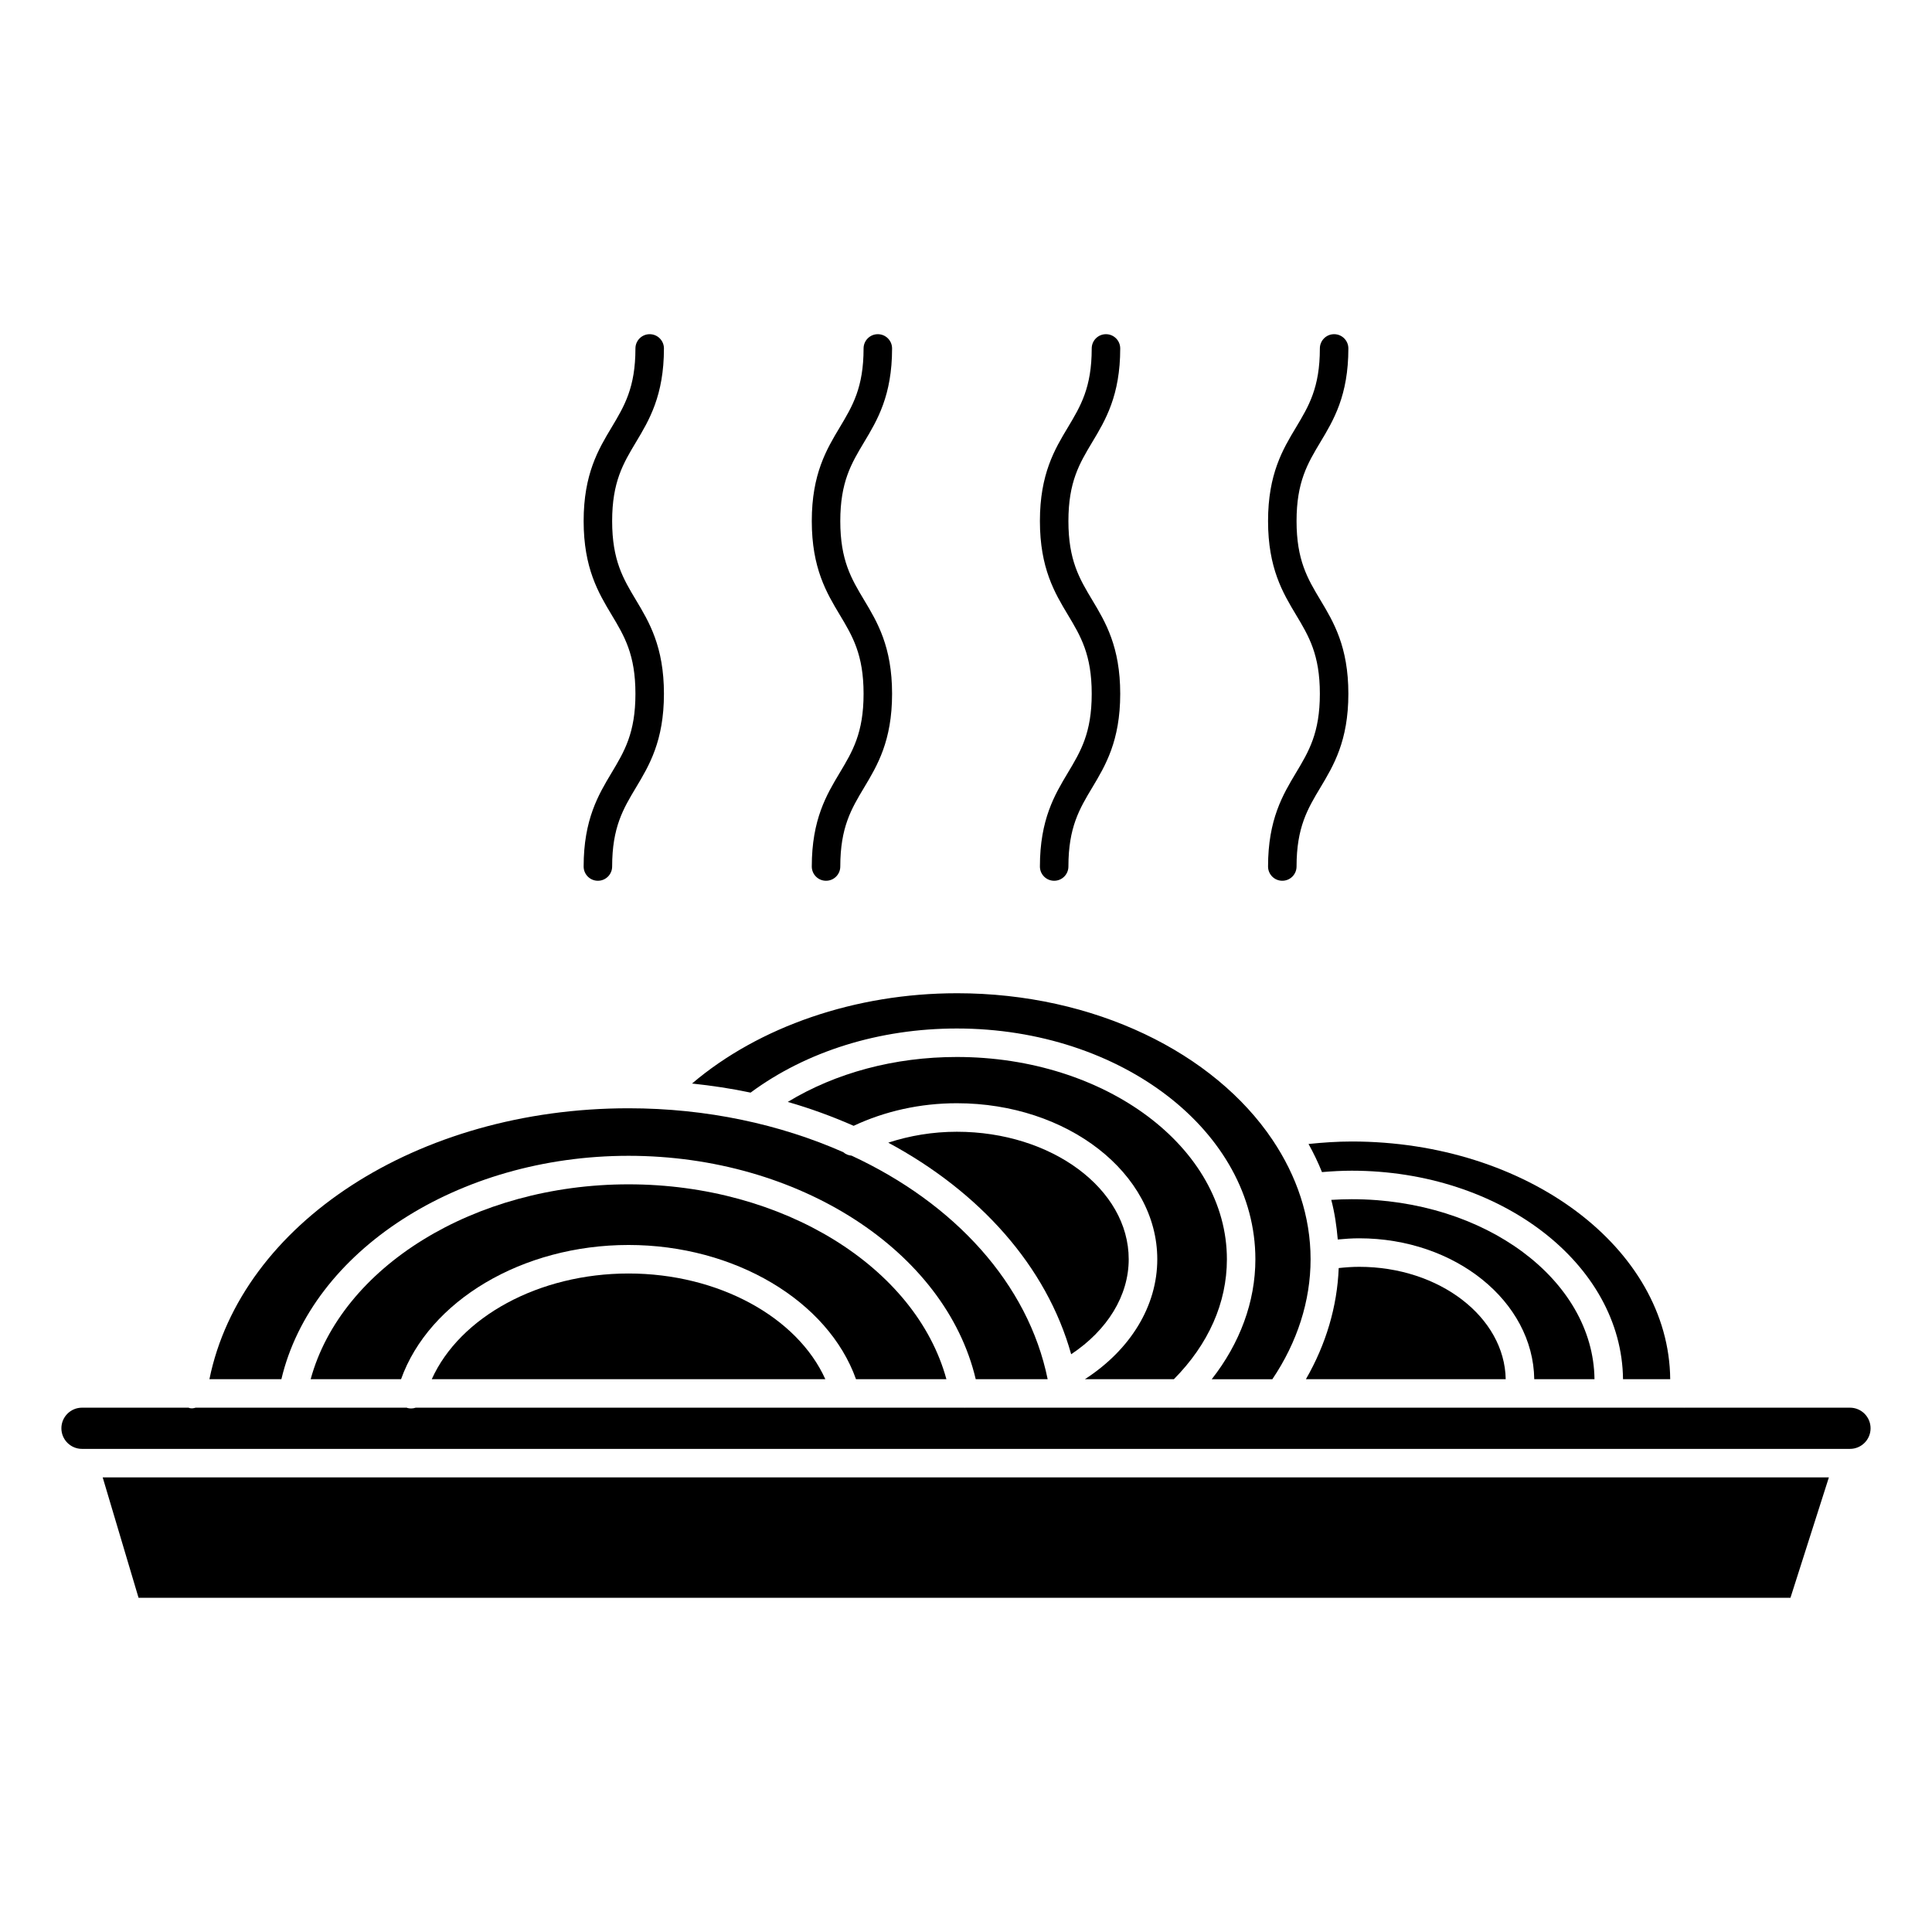
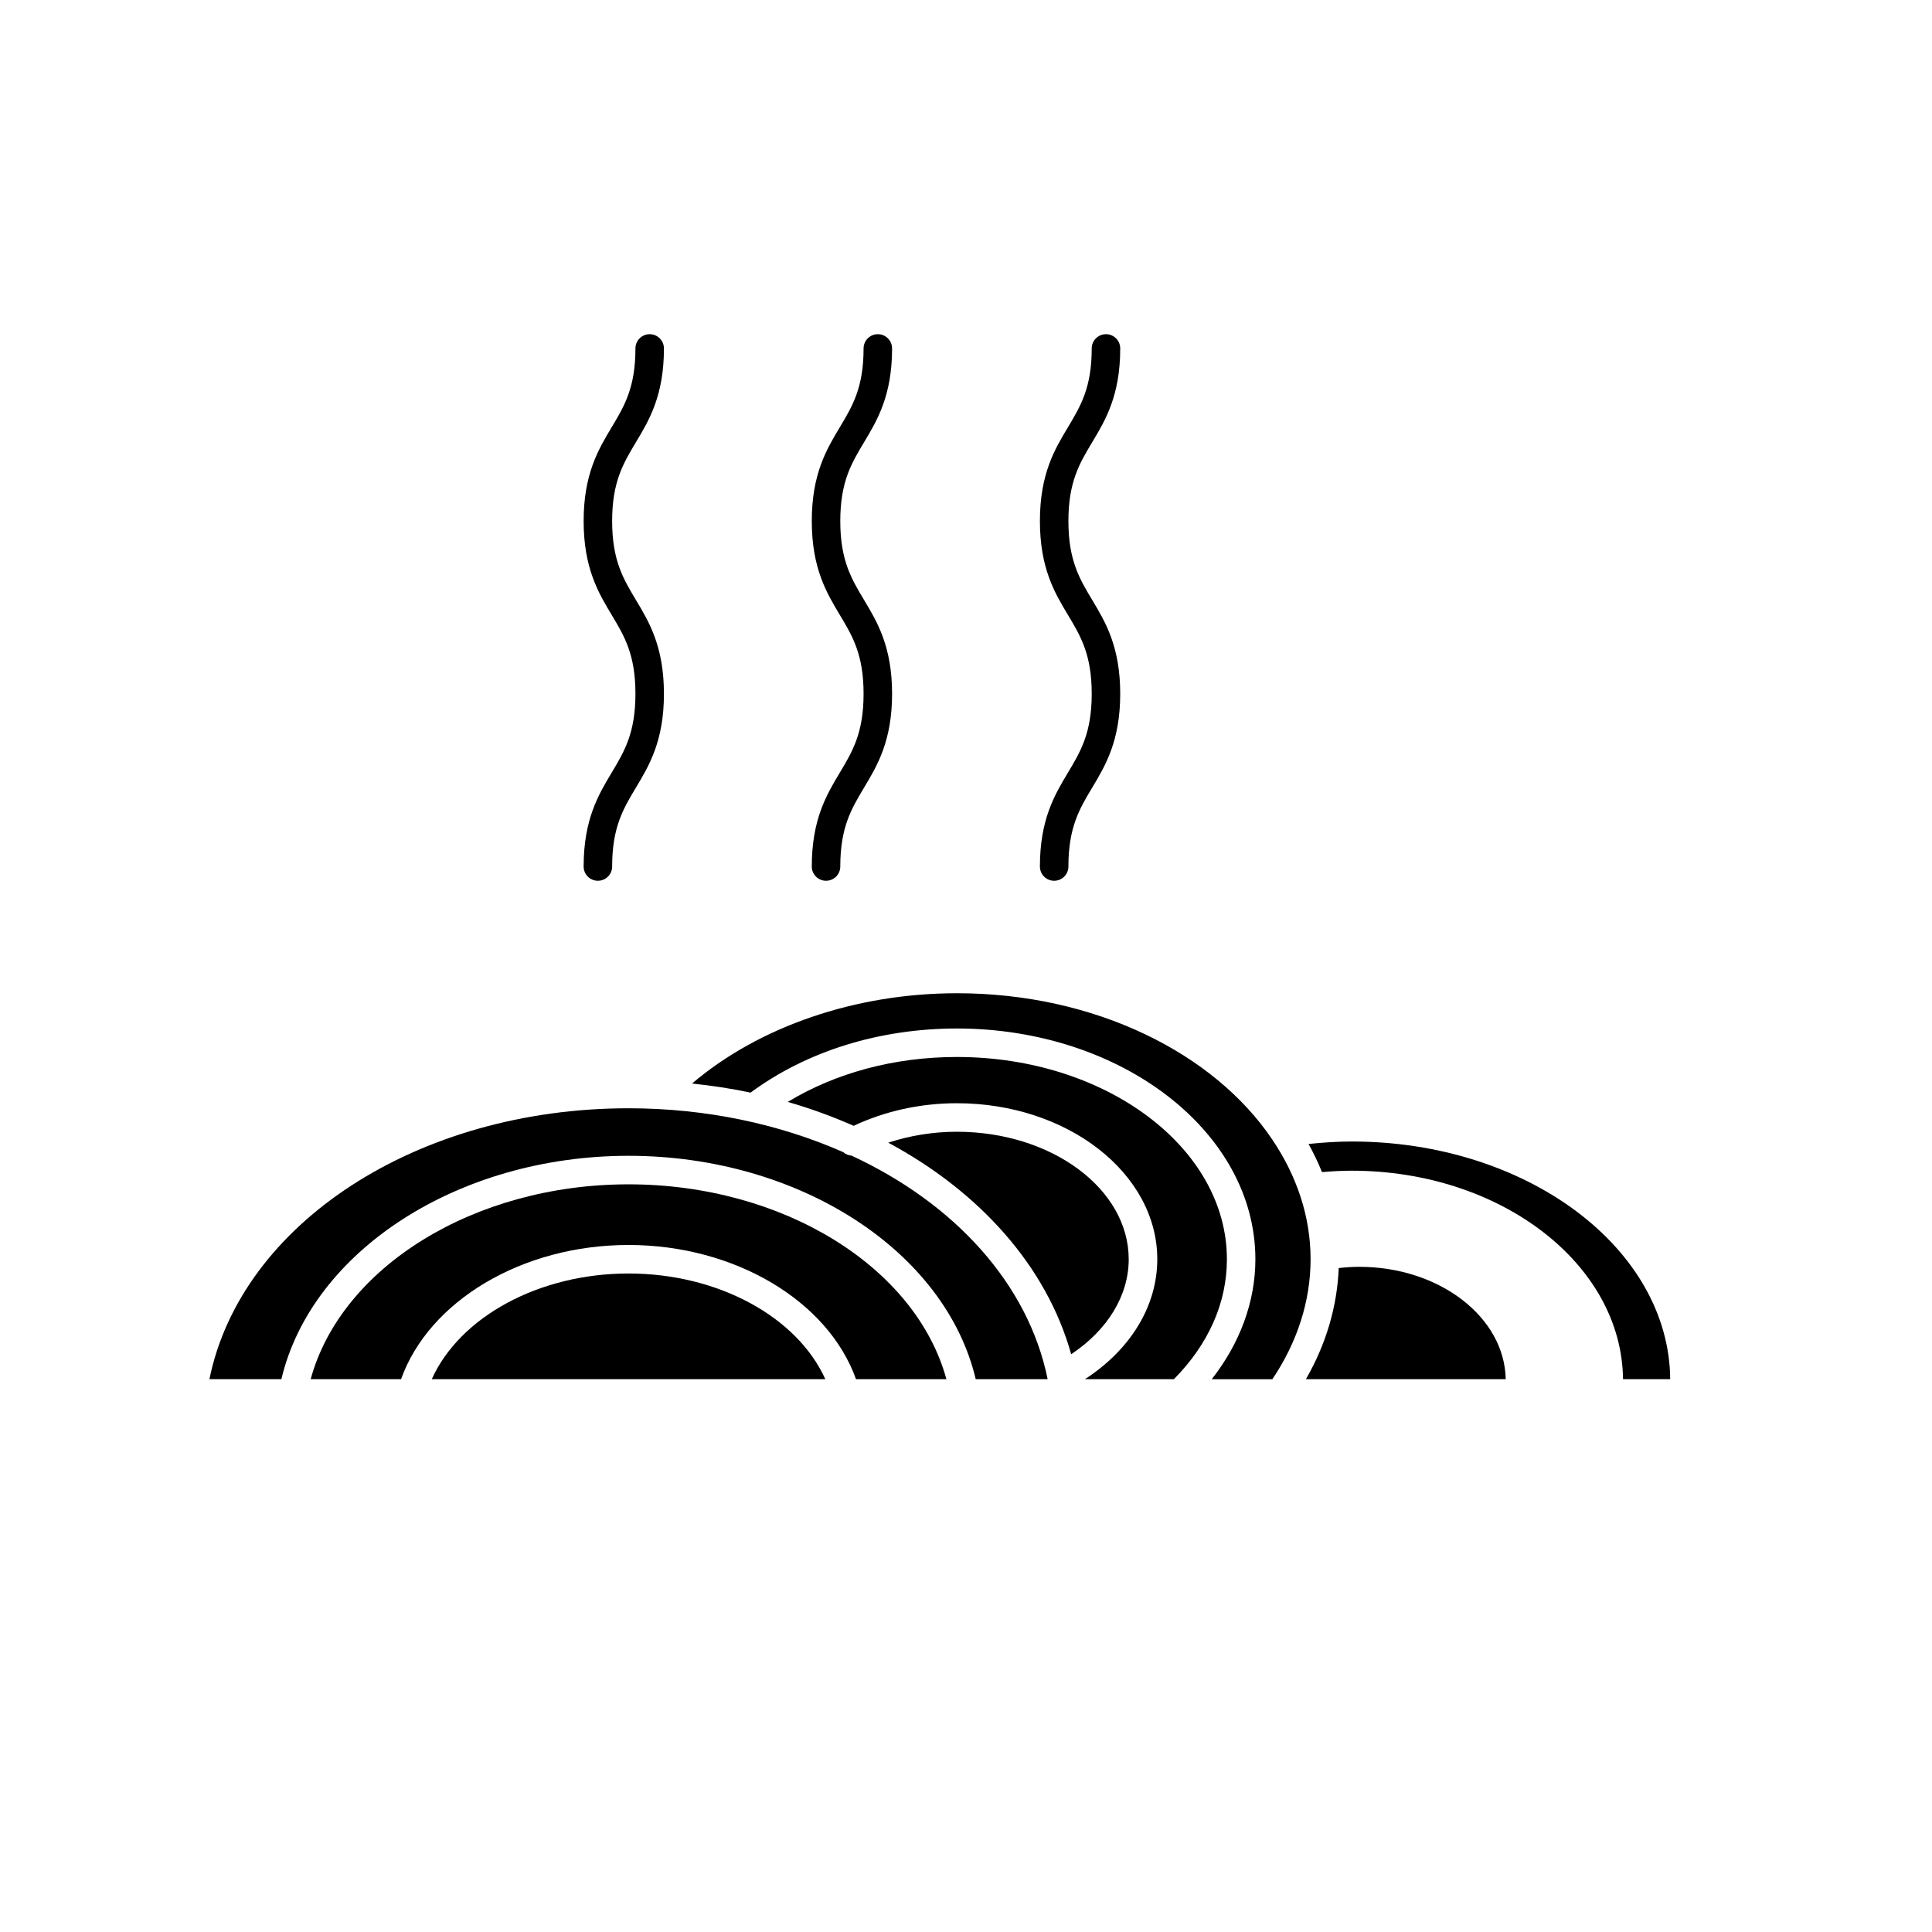
<svg xmlns="http://www.w3.org/2000/svg" fill="#000000" width="800px" height="800px" version="1.1" viewBox="144 144 512 512">
  <g>
    <path d="m504.21 479.72c-1.828 0-3.641 0.137-5.438 0.328-0.395 10.184-3.359 20.207-8.691 29.449h52.949c-0.293-16.457-17.59-29.777-38.82-29.777z" />
-     <path d="m502.22 461.8c-1.809 0-3.621 0.07-5.422 0.18 0.91 3.414 1.41 6.938 1.723 10.496 1.883-0.18 3.777-0.312 5.684-0.312 25.414 0 46.094 16.707 46.387 37.332h15.965c-0.312-26.34-29.039-47.695-64.336-47.695z" />
    <path d="m218.57 509.5c8.02-33.953 46.809-59.199 92.004-59.199 45.203 0 83.98 25.25 92.004 59.199h19.062c-5.148-25.281-24.652-46.57-51.965-59.242-0.812-0.074-1.578-0.363-2.195-0.922-16.738-7.379-36.168-11.633-56.91-11.633-56.012 0-102.68 30.57-111.07 71.793h19.074z" />
-     <path d="m618.49 567.43 10.184-31.906h-457.46l9.504 31.906z" />
-     <path d="m634.27 517.05h-43.891c-0.016 0-0.031 0.012-0.051 0.012-0.086 0-0.172-0.004-0.258-0.012h-43.414c-0.004 0-0.016 0.004-0.023 0.004-0.023 0-0.055-0.004-0.082-0.004h-63.316c-0.016 0-0.031 0.012-0.047 0.012-0.02 0-0.047-0.012-0.066-0.012h-26.344c-0.035 0-0.07 0.02-0.105 0.02s-0.066-0.02-0.102-0.02h-56.809c-0.055 0-0.109 0.016-0.168 0.016-0.031 0-0.055-0.016-0.086-0.016h-145.34c-0.387 0.133-0.801 0.207-1.223 0.207-0.324 0-0.656-0.039-0.984-0.125-0.059-0.016-0.102-0.059-0.156-0.082h-55.957c-0.316 0.086-0.629 0.176-0.961 0.176-0.168 0-0.332-0.012-0.504-0.035-0.152-0.02-0.273-0.105-0.418-0.141h-28.242c-3.008 0-5.457 2.449-5.457 5.461s2.449 5.457 5.457 5.457h468.54c3.012 0 5.457-2.445 5.457-5.457s-2.445-5.461-5.457-5.461z" />
    <path d="m502.22 446.51c-3.828 0-7.652 0.266-11.445 0.656 1.344 2.418 2.539 4.906 3.562 7.453 2.621-0.223 5.25-0.371 7.883-0.371 39.469 0 71.59 24.746 71.895 55.258h12.508c-0.312-34.777-38.039-62.996-84.402-62.996z" />
    <path d="m397.59 407.22c-26.918 0-52.477 8.855-70.191 23.926 5.281 0.562 10.473 1.336 15.516 2.41 14.781-10.941 34.086-16.992 54.672-16.992 43.613 0 79.102 27.434 79.102 61.156 0 11.246-4.098 22.27-11.566 31.789h16.062c6.609-9.801 10.133-20.746 10.133-31.789 0-11.371-3.68-22.082-10.062-31.598-0.016-0.016-0.023-0.035-0.035-0.055-15.453-23.008-47.098-38.848-83.629-38.848z" />
    <path d="m310.57 457.86c-40.949 0-76.117 21.914-84.242 51.641h23.957c7.422-20.777 32.133-35.57 60.285-35.57 28.113 0 52.863 14.801 60.281 35.57h23.957c-8.125-29.73-43.289-51.641-84.238-51.641z" />
    <path d="m310.57 481.49c-23.809 0-44.719 11.523-52.148 28.012h104.3c-7.438-16.484-28.375-28.012-52.148-28.012z" />
    <path d="m397.59 424.11c-16.559 0-32.152 4.219-44.824 11.91 6.074 1.742 11.891 3.883 17.461 6.332 8.246-3.875 17.613-5.984 27.332-5.984h0.035c29.277 0 53.098 18.551 53.098 41.344 0 12.402-7.109 23.98-19.18 31.789h23.582c9.168-9.27 14.047-20.223 14.047-31.789-0.004-29.555-32.102-53.602-71.551-53.602z" />
    <path d="m443.12 477.71c0-18.625-20.43-33.785-45.539-33.785h-0.031c-6.328 0-12.461 1.031-18.156 2.891 24.242 13.027 41.973 32.762 48.477 56.07 9.629-6.394 15.25-15.539 15.25-25.176z" />
    <path d="m319.95 236.34c0-2.086-1.691-3.777-3.777-3.777-2.086 0-3.777 1.691-3.777 3.777 0 10.387-2.934 15.27-6.324 20.93-3.465 5.777-7.402 12.332-7.402 24.812 0 12.488 3.934 19.051 7.402 24.832 3.394 5.656 6.324 10.543 6.324 20.945 0 10.398-2.934 15.285-6.324 20.945-3.465 5.785-7.402 12.344-7.402 24.832 0 2.086 1.691 3.777 3.777 3.777 2.086 0 3.777-1.691 3.777-3.777 0-10.398 2.934-15.285 6.324-20.945 3.473-5.785 7.402-12.34 7.402-24.828s-3.93-19.043-7.402-24.828c-3.391-5.656-6.324-10.543-6.324-20.945 0-10.387 2.934-15.27 6.324-20.93 3.473-5.785 7.402-12.34 7.402-24.82z" />
    <path d="m380.41 236.34c0-2.086-1.691-3.777-3.777-3.777-2.086 0-3.777 1.691-3.777 3.777 0 10.387-2.934 15.27-6.324 20.93-3.465 5.777-7.402 12.332-7.402 24.812 0 12.488 3.934 19.051 7.402 24.832 3.394 5.656 6.324 10.543 6.324 20.945 0 10.398-2.934 15.285-6.324 20.945-3.465 5.785-7.402 12.344-7.402 24.832 0 2.086 1.691 3.777 3.777 3.777s3.777-1.691 3.777-3.777c0-10.398 2.934-15.285 6.324-20.945 3.473-5.785 7.402-12.34 7.402-24.828s-3.93-19.043-7.402-24.828c-3.391-5.656-6.324-10.543-6.324-20.945 0-10.387 2.934-15.27 6.324-20.93 3.473-5.785 7.402-12.34 7.402-24.82z" />
    <path d="m440.87 236.34c0-2.086-1.691-3.777-3.777-3.777-2.086 0-3.777 1.691-3.777 3.777 0 10.387-2.934 15.27-6.324 20.93-3.473 5.777-7.406 12.332-7.406 24.812 0 12.488 3.93 19.051 7.402 24.832 3.394 5.656 6.328 10.543 6.328 20.945 0 10.398-2.934 15.285-6.328 20.945-3.465 5.785-7.402 12.344-7.402 24.832 0 2.086 1.691 3.777 3.777 3.777s3.777-1.691 3.777-3.777c0-10.398 2.934-15.285 6.328-20.945 3.465-5.785 7.402-12.34 7.402-24.828s-3.93-19.043-7.402-24.828c-3.394-5.656-6.328-10.543-6.328-20.945 0-10.387 2.934-15.27 6.324-20.93 3.477-5.785 7.406-12.34 7.406-24.82z" />
-     <path d="m487.6 282.08c0-10.387 2.934-15.27 6.324-20.93 3.473-5.777 7.406-12.332 7.406-24.812 0-2.086-1.691-3.777-3.777-3.777-2.086 0-3.777 1.691-3.777 3.777 0 10.387-2.934 15.27-6.324 20.93-3.473 5.777-7.406 12.332-7.406 24.812 0 12.488 3.93 19.051 7.402 24.832 3.394 5.656 6.328 10.543 6.328 20.945 0 10.398-2.934 15.285-6.328 20.945-3.465 5.785-7.402 12.344-7.402 24.832 0 2.086 1.691 3.777 3.777 3.777 2.086 0 3.777-1.691 3.777-3.777 0-10.398 2.934-15.285 6.328-20.945 3.465-5.785 7.402-12.34 7.402-24.828s-3.93-19.043-7.402-24.828c-3.398-5.668-6.328-10.555-6.328-20.953z" />
  </g>
</svg>